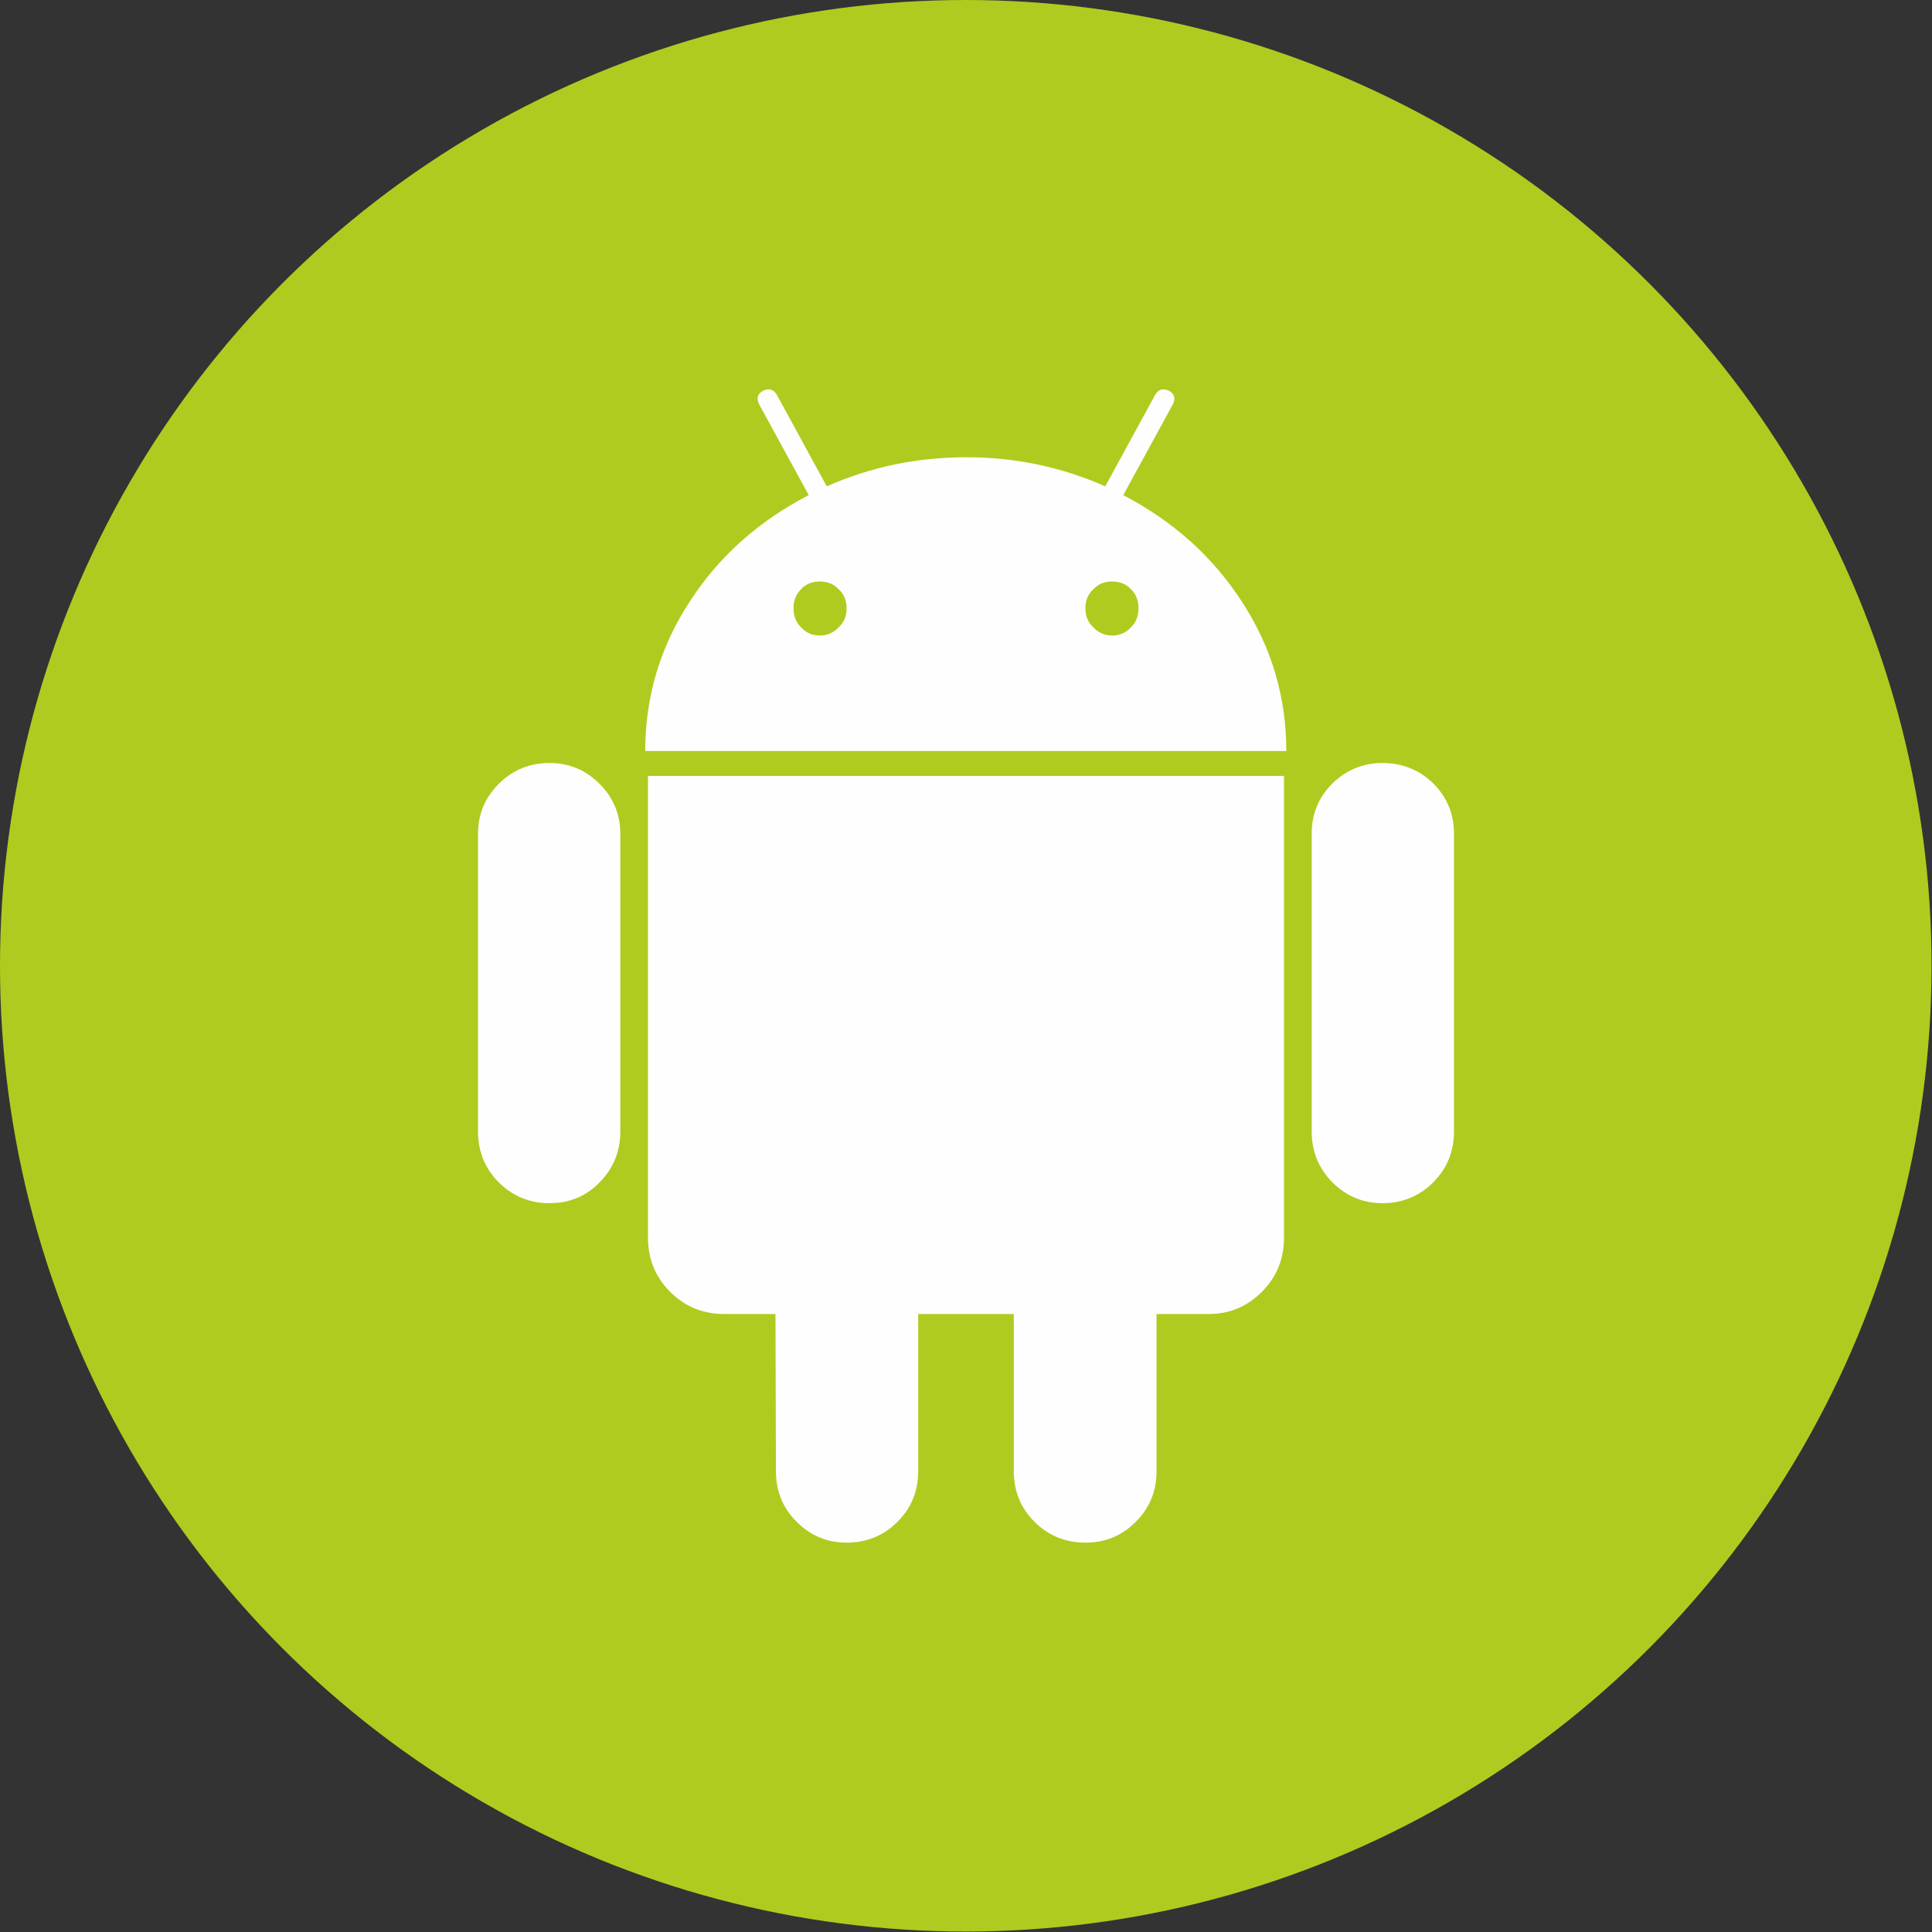
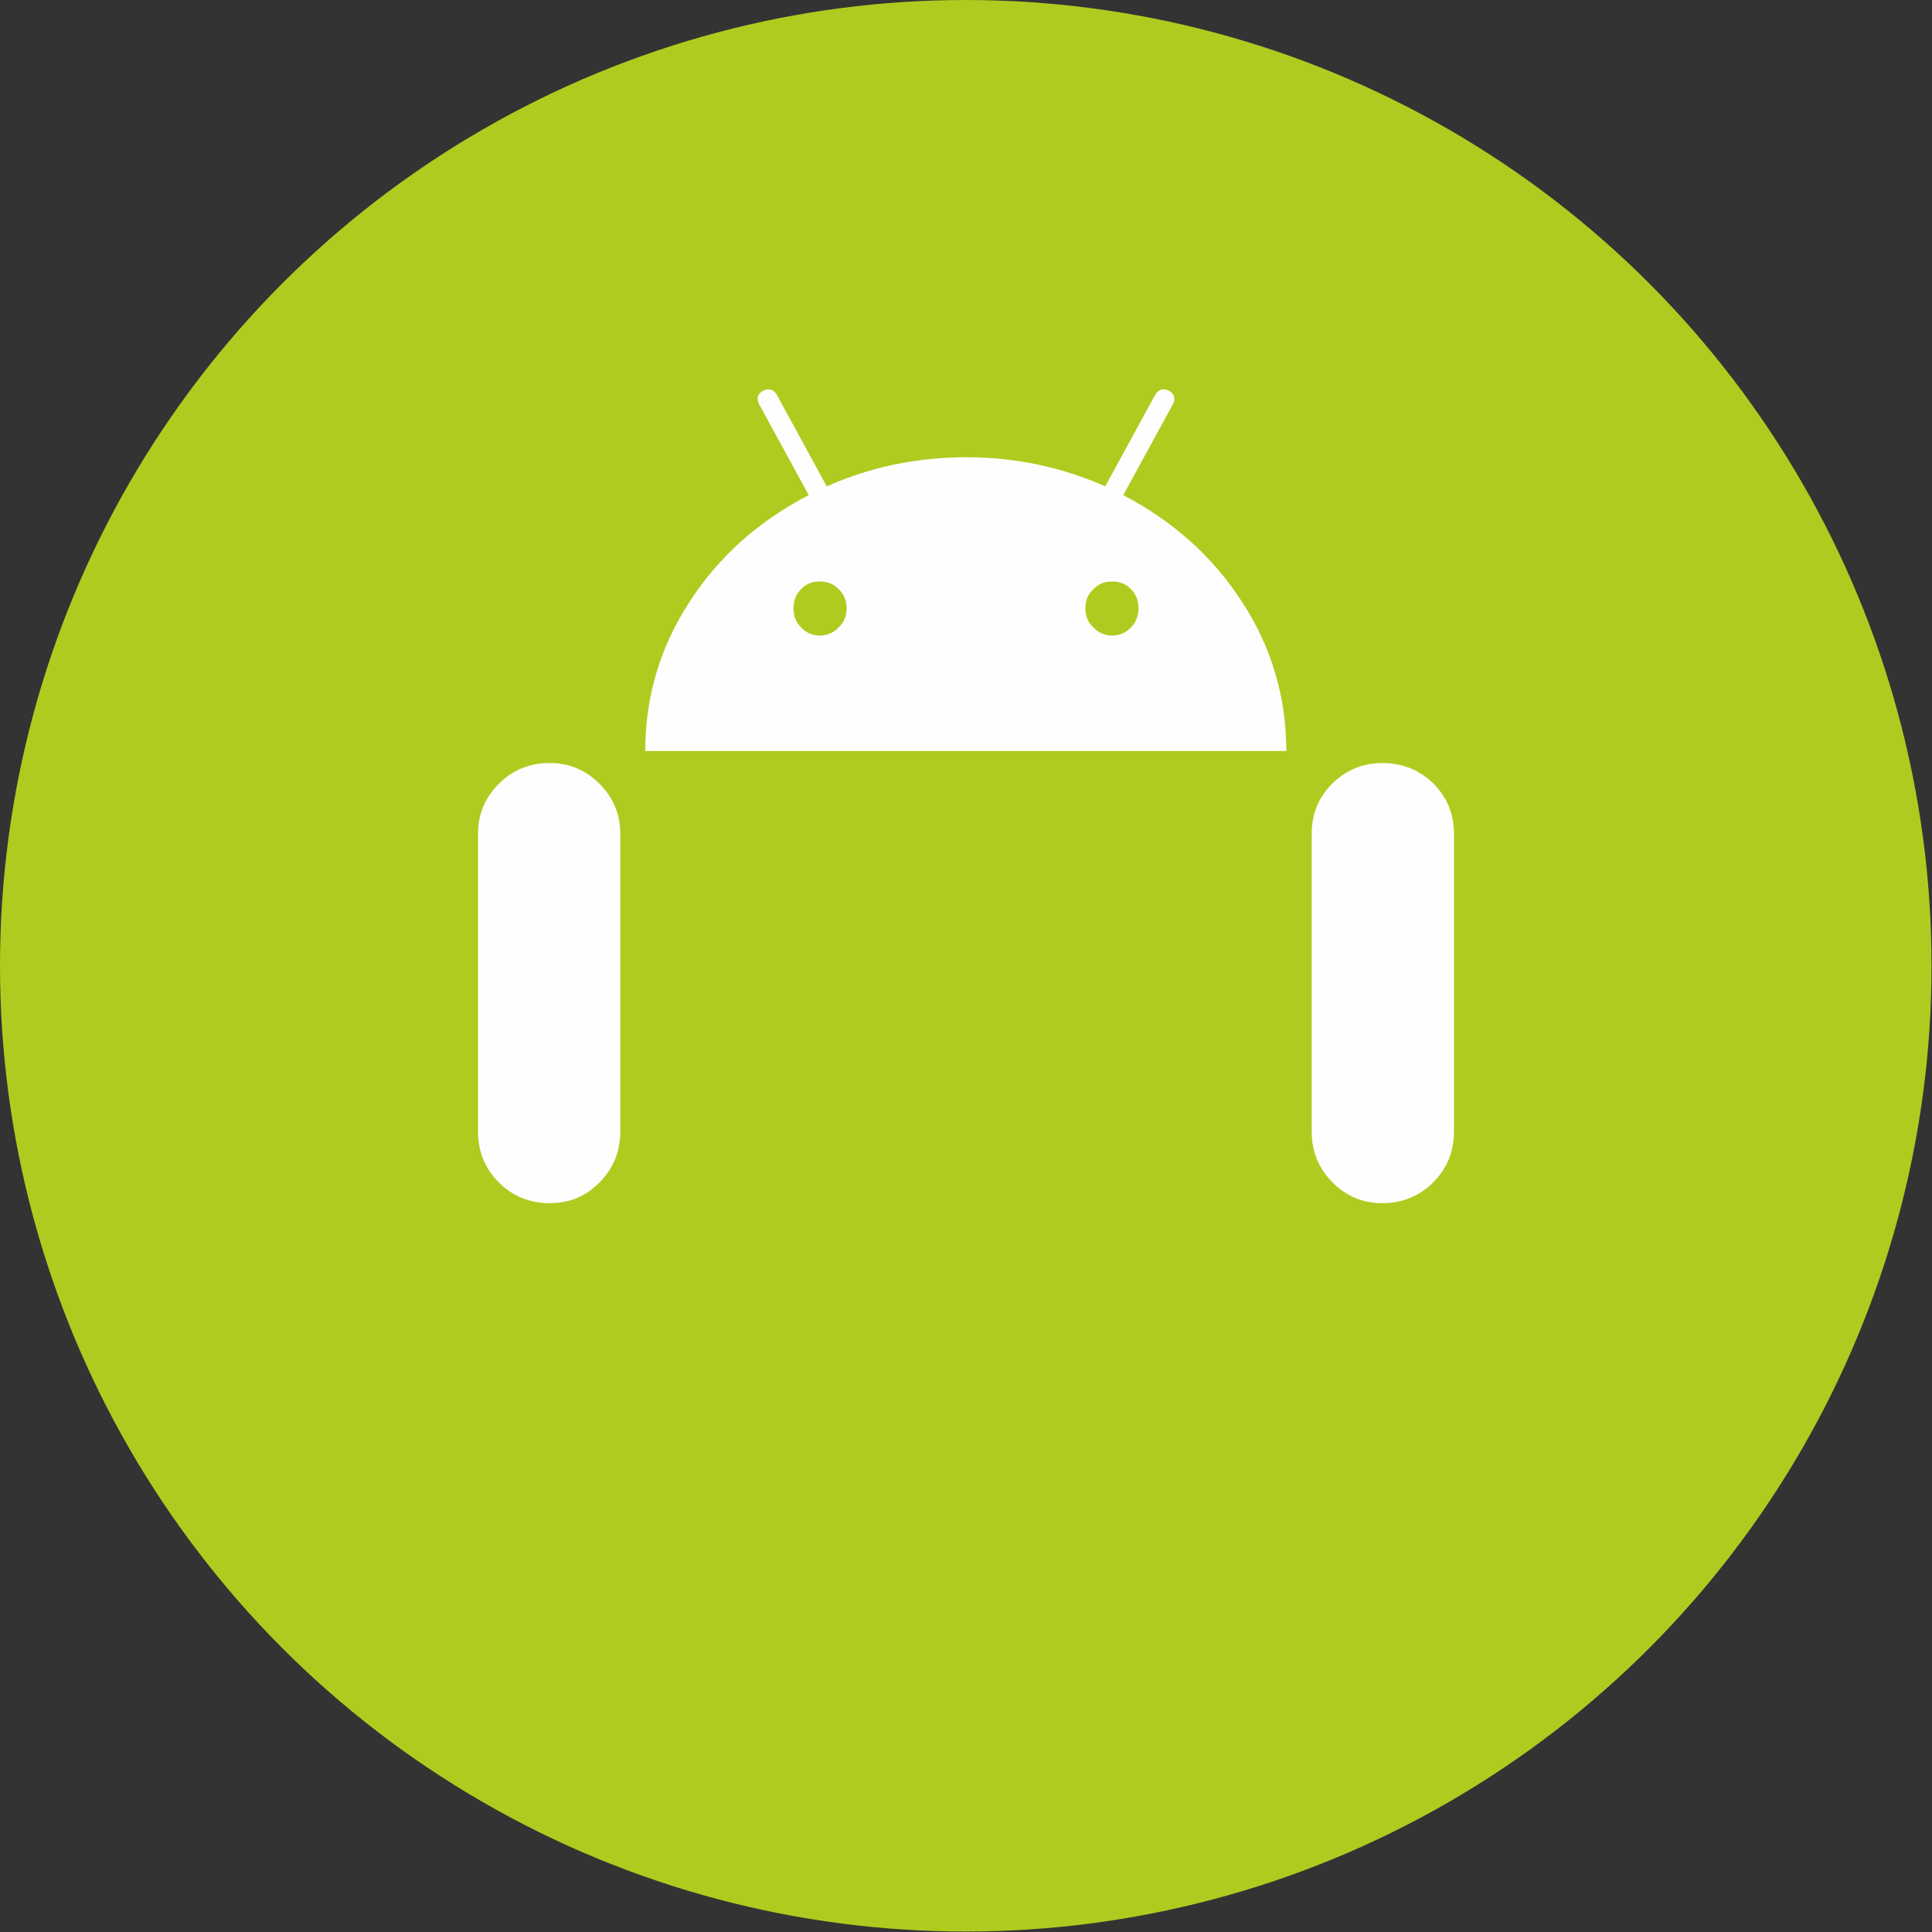
<svg xmlns="http://www.w3.org/2000/svg" xml:space="preserve" width="26.416mm" height="26.416mm" version="1.1" style="shape-rendering:geometricPrecision; text-rendering:geometricPrecision; image-rendering:optimizeQuality; fill-rule:evenodd; clip-rule:evenodd" viewBox="0 0 4183 4183">
  <rect x="0" y="0" width="4183" height="4183" fill="#333333" stroke="none" />
  <defs>
    <style type="text/css">
   
    .fil1 {fill:#FEFEFE}
    .fil0 {fill:#B0CB1F}
   
  </style>
  </defs>
  <g id="Layer_x0020_1">
    <g id="a">
  </g>
    <g id="_2485136331824">
      <circle class="fil0" cx="2091" cy="2091" r="2091" />
      <g>
        <g>
          <g>
            <path class="fil1" d="M1190 1652c-43,0 -80,15 -110,45 -30,30 -45,66 -45,108l0 645c0,43 15,80 45,110 30,30 67,45 110,45 43,0 79,-15 108,-45 30,-30 45,-67 45,-110l0 -645c0,-42 -15,-78 -45,-108 -30,-30 -66,-45 -108,-45z" />
            <path class="fil1" d="M2432 1072l107 -196c7,-13 4,-23 -8,-30 -13,-6 -23,-3 -30,9l-108 198c-95,-42 -195,-63 -301,-63 -107,0 -207,21 -302,63l-108 -198c-7,-12 -17,-15 -30,-9 -12,7 -15,17 -8,30l107 196c-108,56 -194,132 -258,231 -64,98 -96,206 -96,323l1388 0c0,-117 -32,-225 -96,-323 -64,-99 -150,-175 -257,-231zm-616 286c-11,12 -25,18 -41,18 -16,0 -30,-6 -41,-18 -11,-11 -16,-25 -16,-41 0,-16 5,-30 16,-41 11,-12 25,-17 41,-17 16,0 30,5 41,17 12,11 17,25 17,41 0,16 -5,30 -17,41zm633 0c-11,12 -25,18 -41,18 -16,0 -30,-6 -41,-18 -12,-11 -17,-25 -17,-41 0,-16 5,-30 17,-41 11,-12 25,-17 41,-17 16,0 30,5 41,17 11,11 16,25 16,41 0,16 -5,30 -16,41z" />
-             <path class="fil1" d="M1403 2680c0,46 16,85 48,117 32,32 71,48 117,48l111 0 1 340c0,44 15,80 45,110 30,30 66,45 108,45 43,0 80,-15 110,-45 30,-30 45,-66 45,-110l0 -340 207 0 0 340c0,44 15,80 45,110 30,30 67,45 110,45 43,0 79,-15 109,-45 30,-30 45,-66 45,-110l0 -340 113 0c45,0 83,-16 115,-48 32,-32 48,-71 48,-117l0 -1000 -1377 0 0 1000z" />
            <path class="fil1" d="M2993 1652c-42,0 -78,15 -108,44 -30,30 -45,66 -45,109l0 645c0,43 15,80 45,110 30,30 66,45 108,45 43,0 80,-15 110,-45 30,-30 45,-67 45,-110l0 -645c0,-43 -15,-79 -45,-109 -30,-29 -67,-44 -110,-44z" />
          </g>
        </g>
      </g>
    </g>
    <g id="a_0">
  </g>
  </g>
</svg>